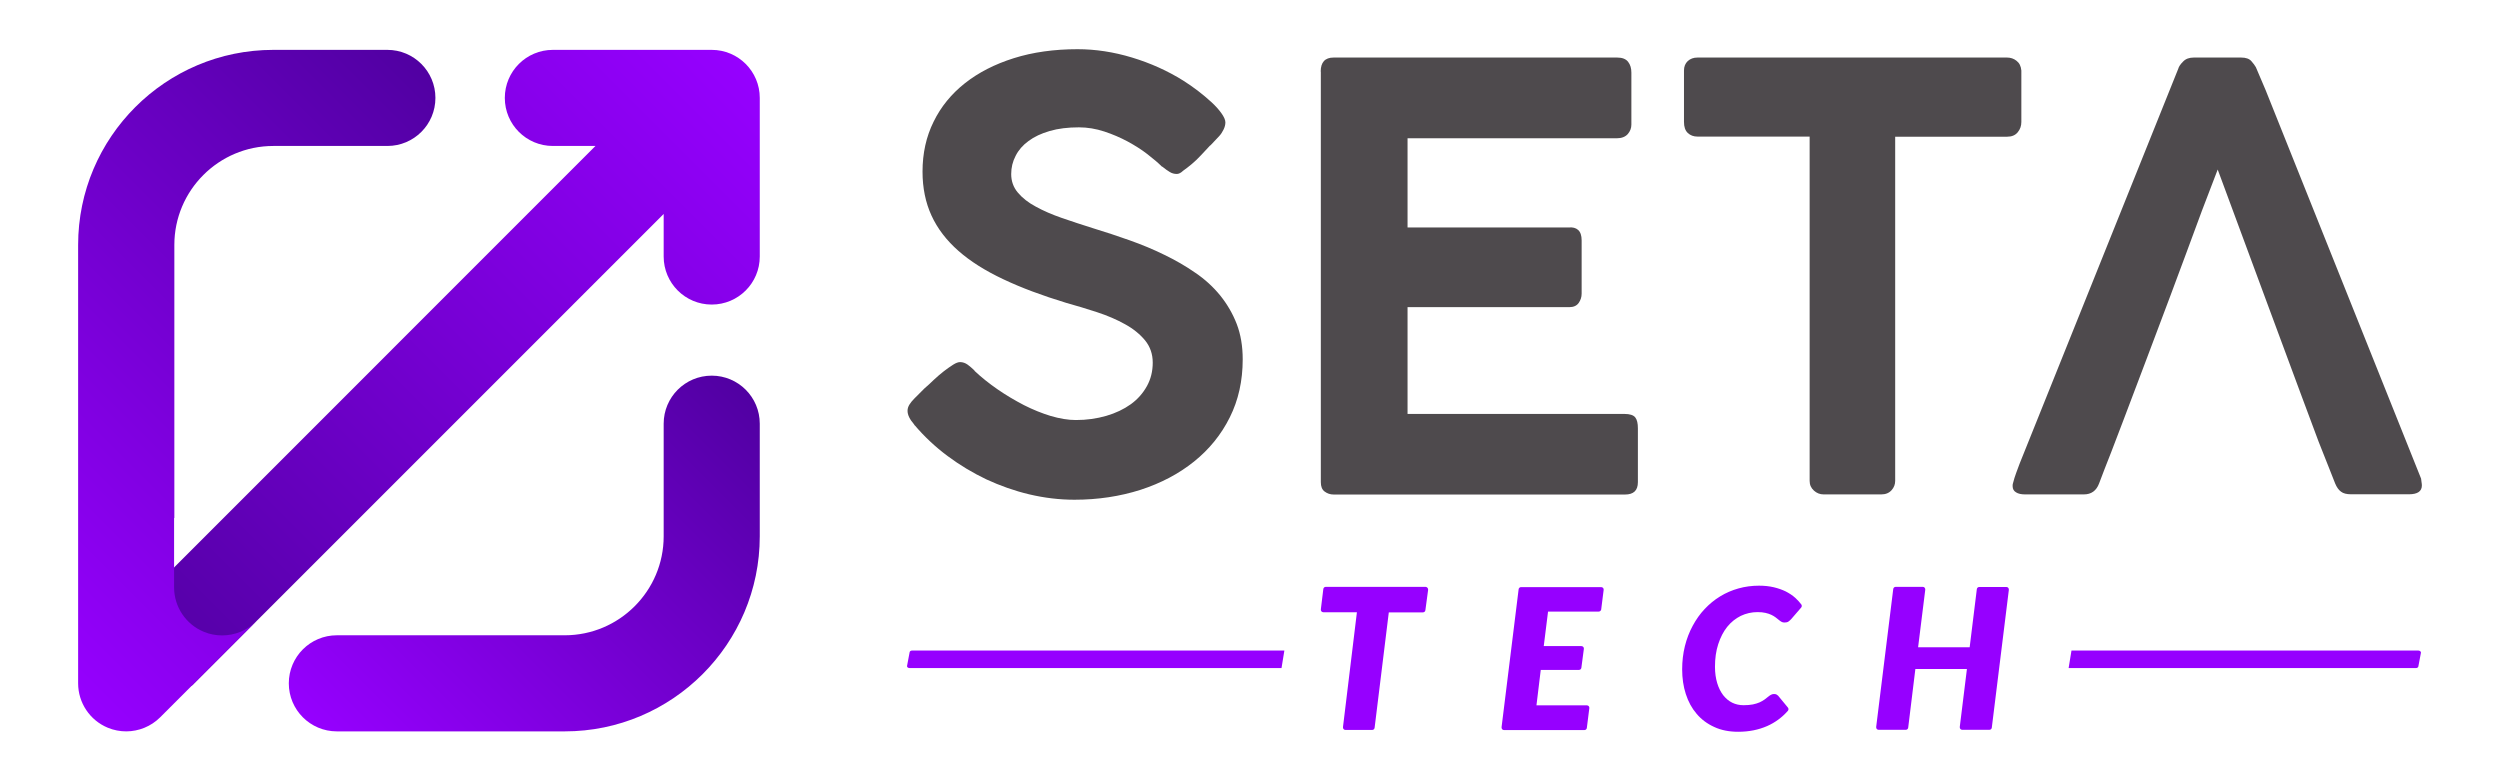
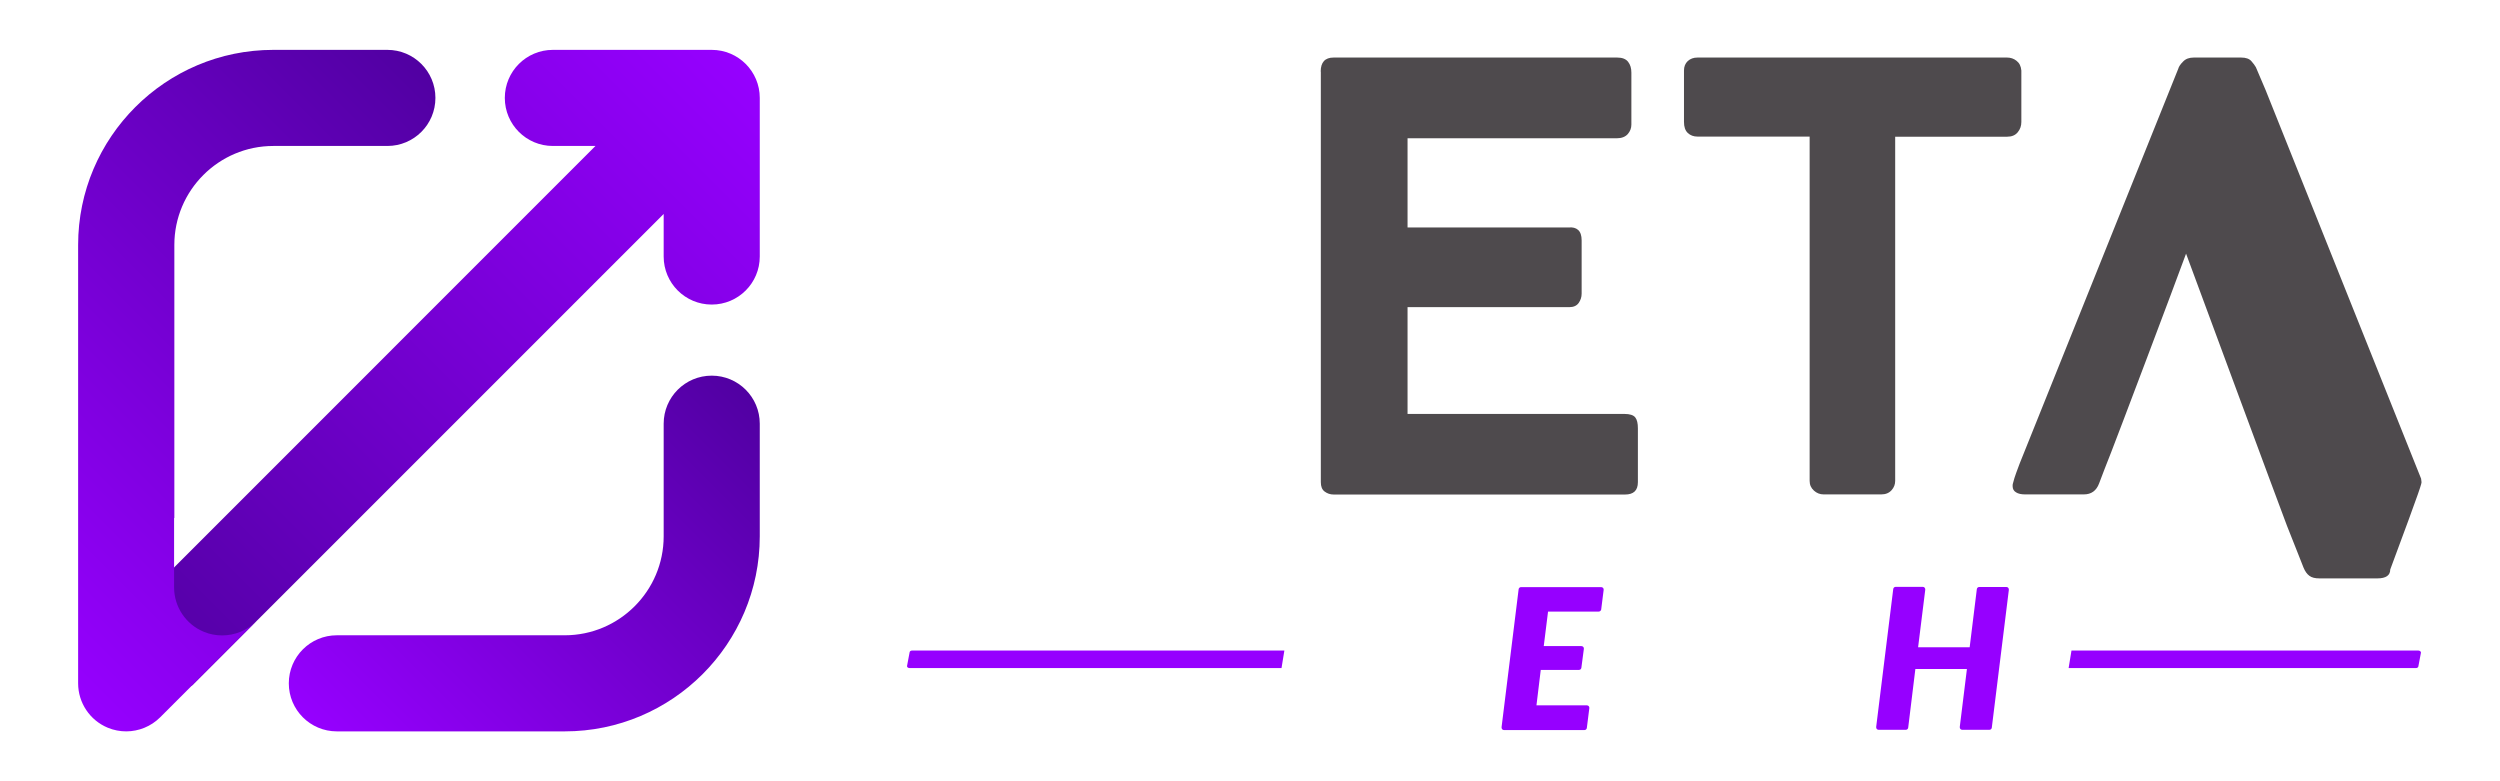
<svg xmlns="http://www.w3.org/2000/svg" version="1.1" id="Camada_1" x="0px" y="0px" viewBox="0 0 1920 600" style="enable-background:new 0 0 1920 600;" xml:space="preserve">
  <style type="text/css">
	.st0{fill:#9600FF;}
	.st1{fill:url(#SVGID_1_);}
	.st2{fill:url(#SVGID_00000063620632064063064260000008621912354632685460_);}
	.st3{fill:url(#SVGID_00000124866722504839886640000002736944028417316237_);}
	.st4{fill:#4E4A4D;}
</style>
  <g>
    <path class="st0" d="M1857.2,499.6h-266.3l-2.2,13.5h266.6c1,0,1.9-0.5,2-1.3l2-10.6C1859.3,500.4,1858.4,499.6,1857.2,499.6z" />
    <path class="st0" d="M698.7,513.1h285.5l2.2-13.5H700.6c-1,0-1.9,0.5-2,1.3l-2,10.6C696.5,512.4,697.4,513.1,698.7,513.1z" />
    <g>
      <linearGradient id="SVGID_1_" gradientUnits="userSpaceOnUse" x1="102.954" y1="83.254" x2="572.65" y2="552.95" gradientTransform="matrix(1 0 0 -1 0 602)">
        <stop offset="2.596391e-07" style="stop-color:#5100A2" />
        <stop offset="1" style="stop-color:#9600FF" />
      </linearGradient>
      <path class="st1" d="M546.6,38.3h-122c-20.4,0-36.9,16.5-36.9,36.9s16.5,36.9,36.9,36.9h32.7L133.9,435.6c0,0-52.5,55.6-32.2,81.4    s46.1,9.2,46.1,9.2l361.9-361.9V197c0,20.4,16.5,36.9,36.9,36.9s36.9-16.5,36.9-36.9V75.2C583.5,54.8,567,38.3,546.6,38.3z" />
      <linearGradient id="SVGID_00000006697220099184409770000006233111613946323119_" gradientUnits="userSpaceOnUse" x1="-25.006" y1="146.925" x2="352.284" y2="524.216" gradientTransform="matrix(1 0 0 -1 0 602)">
        <stop offset="0" style="stop-color:#9600FF" />
        <stop offset="1" style="stop-color:#5100A2" />
      </linearGradient>
      <path style="fill:url(#SVGID_00000006697220099184409770000006233111613946323119_);" d="M199.7,474.2l-3,3    c-7.1,7.1-16.5,10.8-26.1,10.8c-4.8,0-9.6-0.9-14.1-2.8c-13.8-5.7-22.8-19.2-22.8-34.1v-53.2c0.1-0.1,0.1-0.1,0.2-0.2V188.1    c0-41.9,34.1-76,76-76h87.6c20.4,0,36.9-16.5,36.9-36.9s-16.5-36.9-36.9-36.9h-87.6C127.2,38.3,60,105.5,60,188.1v336.7    c0,14.9,9,28.4,22.8,34.1c4.6,1.9,9.4,2.8,14.1,2.8c9.6,0,19.1-3.8,26.1-10.8L199.7,474.2C199.8,474.2,199.8,474.2,199.7,474.2z" />
      <linearGradient id="SVGID_00000106836365754771210860000001880182405315864725_" gradientUnits="userSpaceOnUse" x1="288.012" y1="-4.312" x2="583.862" y2="291.538" gradientTransform="matrix(1 0 0 -1 0 602)">
        <stop offset="0" style="stop-color:#9600FF" />
        <stop offset="1" style="stop-color:#5100A2" />
      </linearGradient>
      <path style="fill:url(#SVGID_00000106836365754771210860000001880182405315864725_);" d="M546.6,288.5    c-20.4,0-36.9,16.5-36.9,36.9v86.5c0,41.9-34.1,76-76,76h-175c-20.4,0-36.9,16.5-36.9,36.9c0,20.4,16.5,36.9,36.9,36.9h175    c82.6,0,149.8-67.2,149.8-149.8v-86.5C583.5,305,567,288.5,546.6,288.5z" />
    </g>
    <g>
-       <path class="st4" d="M903.8,133.6c-2,0-3.8-0.5-5.4-1.5c-1.7-1-3.5-2.3-5.6-4l-0.5-0.2c-2.9-2.9-6.6-6-11.1-9.5s-9.6-6.7-15.1-9.7    c-5.6-3-11.6-5.6-18-7.7s-12.9-3.2-19.5-3.2c-8.4,0-15.9,0.9-22.4,2.8s-11.9,4.4-16.3,7.7c-4.4,3.2-7.7,7-9.9,11.4    c-2.3,4.4-3.4,9-3.4,14c0,5.4,1.7,10.2,5.1,14.2c3.4,4.1,8,7.7,13.8,10.8c5.8,3.2,12.5,6.1,20,8.7c7.5,2.6,15.4,5.2,23.7,7.8    c9.5,2.9,18.9,6,28.2,9.3s18.3,7,26.8,11.2c8.5,4.1,16.5,8.7,23.8,13.8c7.4,5,13.7,10.8,19.1,17.4c5.3,6.6,9.6,13.9,12.7,21.9    c3.1,8.1,4.6,17.1,4.6,27.2c0,16.4-3.3,31.3-9.9,44.5c-6.6,13.3-15.8,24.6-27.5,34s-25.4,16.6-41.1,21.7    c-15.7,5-32.6,7.6-50.7,7.6c-11.6,0-23.1-1.4-34.6-4.1c-11.4-2.7-22.4-6.6-33-11.5c-10.5-5-20.5-11-29.9-18s-17.8-14.9-25.2-23.6    v0.2l-0.5-0.9c-3.3-3.8-5-7.2-5-10.4c0-1.7,0.5-3.2,1.4-4.7s2.3-3.2,4.1-5l7.5-7.5c2.3-2,4.7-4.1,7.2-6.6c2.6-2.4,5.1-4.6,7.7-6.6    c2.6-2,4.9-3.6,7.1-5c2.2-1.4,4-2,5.3-2c2.1,0,4.1,0.7,5.9,2c1.8,1.4,3.3,2.6,4.5,3.8l0.9,0.9h-0.2c5.3,5,11.2,9.7,17.7,14.2    s13.3,8.5,20.2,12.1c6.9,3.5,13.8,6.3,20.7,8.4c6.9,2,13.3,3.1,19.3,3.1c8.3,0,16-1.1,23.3-3.2c7.2-2.1,13.5-5.1,18.8-8.9    s9.4-8.5,12.4-13.9s4.5-11.4,4.5-18.1c0-6.6-2-12.3-5.9-17.1c-3.9-4.7-9-8.9-15.4-12.4c-6.3-3.5-13.4-6.6-21.4-9.2    c-7.9-2.6-15.9-5-23.8-7.2c-18.4-5.6-34.5-11.6-48.2-18.1c-13.8-6.5-25.3-13.7-34.5-21.8s-16.1-17.1-20.7-27.1    c-4.6-10-6.9-21.3-6.9-33.8c0-14,2.8-26.8,8.5-38.3c5.6-11.5,13.7-21.4,24.1-29.6c10.4-8.2,22.9-14.6,37.5-19.2s31-6.9,49-6.9    c13.7,0,27.6,2.1,41.8,6.4s27.3,10.2,39.3,17.7c3.6,2.3,7.3,4.8,11.1,7.7c3.8,2.9,7.2,5.8,10.4,8.7c3.2,2.9,5.8,5.8,7.8,8.6    c2,2.8,3.1,5.2,3.1,7.1c0,1.8-0.5,3.7-1.4,5.5c-0.9,1.9-2,3.6-3.4,5.1l-6.8,7.2v-0.2c-2.3,2.4-4.6,4.9-7,7.5s-4.8,4.9-7.2,6.9    s-4.6,3.7-6.6,5.1C906.8,132.9,905.2,133.6,903.8,133.6z" />
      <path class="st4" d="M1014.3,55c0-7.2,3.3-10.8,9.9-10.8H1242c3.9,0,6.7,1.1,8.4,3.3c1.7,2.2,2.5,4.9,2.5,8.3v39.9    c0,2.7-0.9,5.1-2.8,7.3c-1.9,2.1-4.7,3.2-8.5,3.2H1081v68.5h123.8c3-0.3,5.4,0.3,7.2,1.9c1.8,1.6,2.7,4.3,2.7,8v40.9    c0,2.7-0.8,5.1-2.3,7.2c-1.5,2.1-3.9,3.2-7.2,3.2H1081v82h166.5c4.2,0,7,0.9,8.4,2.7c1.4,1.8,2,4.6,2,8.4v41.3    c0,6.4-3.3,9.5-9.9,9.5h-223.7c-2.7,0-5-0.8-7-2.3s-2.9-3.9-2.9-7.2V55H1014.3z" />
      <path class="st4" d="M1293.3,54.1c0-3,1-5.4,2.9-7.2c2-1.8,4.4-2.7,7.5-2.7h237.7c2.7,0,5.2,0.8,7.3,2.5c2.2,1.7,3.4,4.1,3.7,7.5    v39.5c0,3-0.9,5.6-2.8,7.9s-4.6,3.4-8.2,3.4h-85.9v264.3c0,2.7-0.9,5.1-2.8,7.2s-4.5,3.2-7.8,3.2h-44.5c-2.7,0-5.2-1-7.3-2.9    c-2.2-2-3.3-4.4-3.3-7.5V104.9h-86.1c-3,0-5.5-0.9-7.5-2.8s-2.9-4.7-2.9-8.5L1293.3,54.1L1293.3,54.1z" />
-       <path class="st4" d="M1859.7,370c-0.2-1.1-0.3-1.9-0.3-2.4L1740,69.2l-7.5-17.6c-0.8-1.4-1.9-2.9-3.5-4.7s-4.2-2.7-7.8-2.7h-36.4    c-3.5,0-6.2,1-8.2,3.1c-2,2-3.3,3.9-3.7,5.5L1551.1,356c-0.8,2.1-1.6,4.4-2.6,7s-1.8,5.3-2.6,8.4c-0.2,0.5-0.2,1.1-0.2,2    c0,2.1,0.9,3.7,2.6,4.7c1.7,1.1,4,1.6,6.9,1.6h45.2c5.7,0,9.6-2.8,11.7-8.4c2.6-6.9,5.7-15,9.4-24.3    c3.7-9.3,49.3-129.9,57.4-152.2s16.2-43.8,24.3-64.6c0,0,74.6,201.7,77.5,209c2.9,7.2,5.7,14.5,8.6,21.7l4.1,10.4    c1.2,2.9,2.7,5,4.5,6.3c1.8,1.4,4.4,2,7.7,2h44.5c6.6,0,9.9-2.3,9.9-6.8C1860,372.1,1859.9,371.2,1859.7,370z" />
+       <path class="st4" d="M1859.7,370c-0.2-1.1-0.3-1.9-0.3-2.4L1740,69.2l-7.5-17.6c-0.8-1.4-1.9-2.9-3.5-4.7s-4.2-2.7-7.8-2.7h-36.4    c-3.5,0-6.2,1-8.2,3.1c-2,2-3.3,3.9-3.7,5.5L1551.1,356c-0.8,2.1-1.6,4.4-2.6,7s-1.8,5.3-2.6,8.4c-0.2,0.5-0.2,1.1-0.2,2    c0,2.1,0.9,3.7,2.6,4.7c1.7,1.1,4,1.6,6.9,1.6h45.2c5.7,0,9.6-2.8,11.7-8.4c2.6-6.9,5.7-15,9.4-24.3    c3.7-9.3,49.3-129.9,57.4-152.2c0,0,74.6,201.7,77.5,209c2.9,7.2,5.7,14.5,8.6,21.7l4.1,10.4    c1.2,2.9,2.7,5,4.5,6.3c1.8,1.4,4.4,2,7.7,2h44.5c6.6,0,9.9-2.3,9.9-6.8C1860,372.1,1859.9,371.2,1859.7,370z" />
    </g>
    <g>
-       <path class="st0" d="M1096.8,453l-2.1,15.6c-0.1,1-0.9,1.7-1.9,1.7h-26.2l-10.9,88.6c-0.1,1-0.9,1.7-1.9,1.7h-20.5    c-1.2,0-2-1-1.9-2.2l10.7-88.2h-25.8c-1.2,0-2-1-1.9-2.2l1.9-15.6c0.1-1,0.9-1.7,1.9-1.7h76.7C1096,450.8,1096.9,451.8,1096.8,453    z" />
      <path class="st0" d="M1227.8,469.7h-38.9l-3.3,26.5h28.9c1.2,0,2.1,1,1.9,2.2l-1.9,14.4c-0.1,1-0.9,1.7-1.9,1.7h-29.3l-3.3,27.2    h38.7c1.2,0,2.1,1,1.9,2.2l-1.9,15.1c-0.1,1-0.9,1.7-1.9,1.7h-61.7c-1.2,0-2-1-1.9-2.2l13.1-105.9c0.1-1,0.9-1.7,1.9-1.7h61.5    c1.2,0,2.1,1,1.9,2.2l-1.9,15.1C1229.5,469,1228.7,469.7,1227.8,469.7z" />
-       <path class="st0" d="M1339,541.6c2.8,0,5.2-0.2,7.2-0.6c2-0.4,3.8-1,5.2-1.6c1.5-0.7,2.7-1.4,3.7-2.1c1-0.8,1.9-1.5,2.7-2.1    c0.8-0.7,1.6-1.2,2.3-1.6c0.7-0.4,1.5-0.6,2.3-0.6s1.5,0.1,2,0.4c0.5,0.3,0.9,0.6,1.2,0.9l7.5,9.1c0.6,0.7,0.6,1.8,0,2.5    c-4.5,5.1-9.8,9-15.9,11.7c-6.6,2.9-14,4.4-22.3,4.4c-6.9,0-13.1-1.2-18.4-3.7c-5.3-2.4-9.9-5.8-13.5-10.1    c-3.7-4.3-6.4-9.3-8.3-15.2c-1.9-5.8-2.8-12.2-2.8-18.9c0-6.3,0.7-12.2,2.1-17.9c1.4-5.6,3.4-10.8,6-15.6    c2.6-4.8,5.6-9.1,9.2-12.9s7.6-7.1,11.9-9.7c4.4-2.7,9.1-4.7,14.1-6.1s10.3-2.1,15.7-2.1c4.1,0,7.9,0.4,11.3,1.2    c3.4,0.8,6.5,1.9,9.2,3.2c2.7,1.4,5.2,3,7.3,4.9c1.8,1.6,3.3,3.3,4.7,5.1c0.5,0.7,0.5,1.7-0.1,2.4l-7.6,8.8    c-0.6,0.7-1.3,1.3-2.1,1.9c-0.8,0.6-1.9,0.8-3.2,0.8c-0.9,0-1.6-0.2-2.3-0.6c-0.7-0.4-1.4-0.9-2.1-1.5s-1.5-1.2-2.4-1.9    c-0.9-0.7-2-1.3-3.2-1.9c-1.3-0.6-2.7-1.1-4.5-1.5c-1.7-0.4-3.8-0.6-6.1-0.6c-4.6,0-8.9,1-12.9,2.9c-4,2-7.5,4.8-10.4,8.4    s-5.2,8.1-6.9,13.3c-1.7,5.2-2.5,11-2.5,17.4c0,4.7,0.6,8.8,1.7,12.5s2.7,6.8,4.6,9.3c2,2.5,4.3,4.5,7,5.8    C1332.9,540.9,1335.8,541.6,1339,541.6z" />
      <path class="st0" d="M1527.8,560.5H1507c-1.2,0-2-1-1.9-2.2l5.5-44.5H1471l-5.5,45c-0.1,1-0.9,1.7-1.9,1.7h-20.8    c-1.2,0-2-1-1.9-2.2l13.1-105.9c0.1-1,0.9-1.7,1.9-1.7h20.8c1.2,0,2,1,1.9,2.2l-5.5,44.2h39.6l5.5-44.6c0.1-1,0.9-1.7,1.9-1.7    h20.8c1.2,0,2,1,1.9,2.2l-13.1,105.9C1529.6,559.8,1528.8,560.5,1527.8,560.5z" />
    </g>
  </g>
</svg>